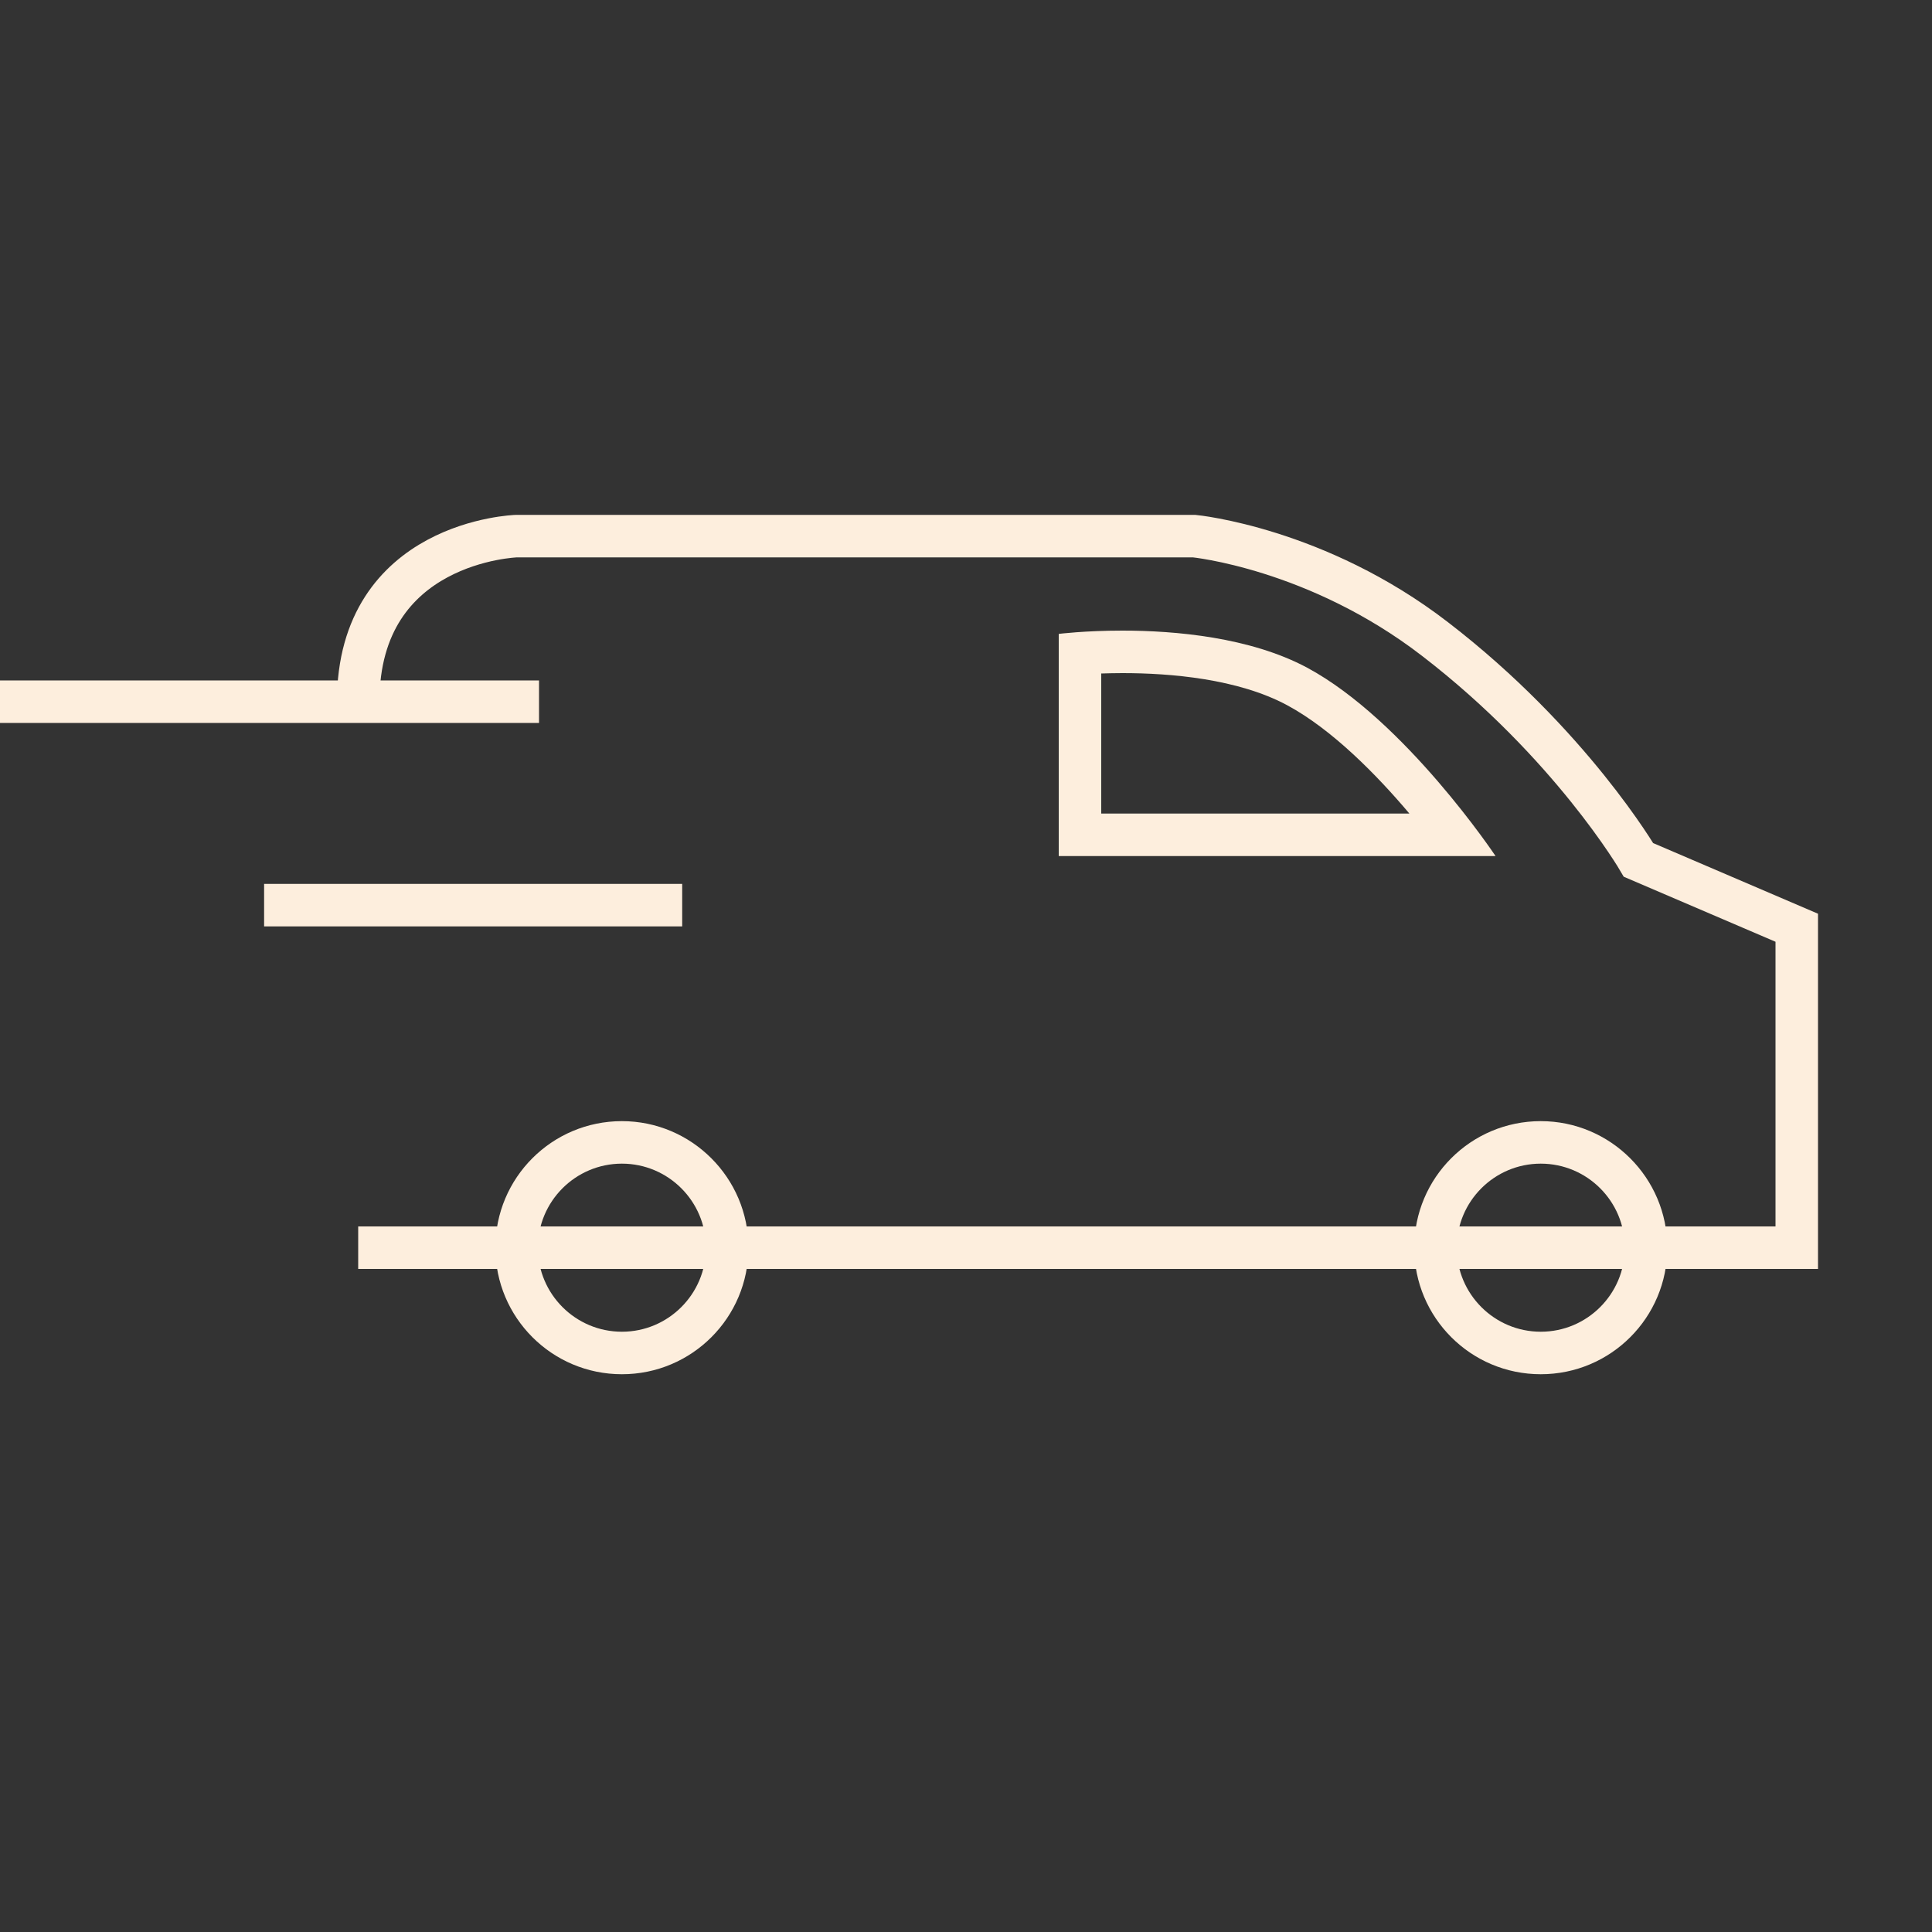
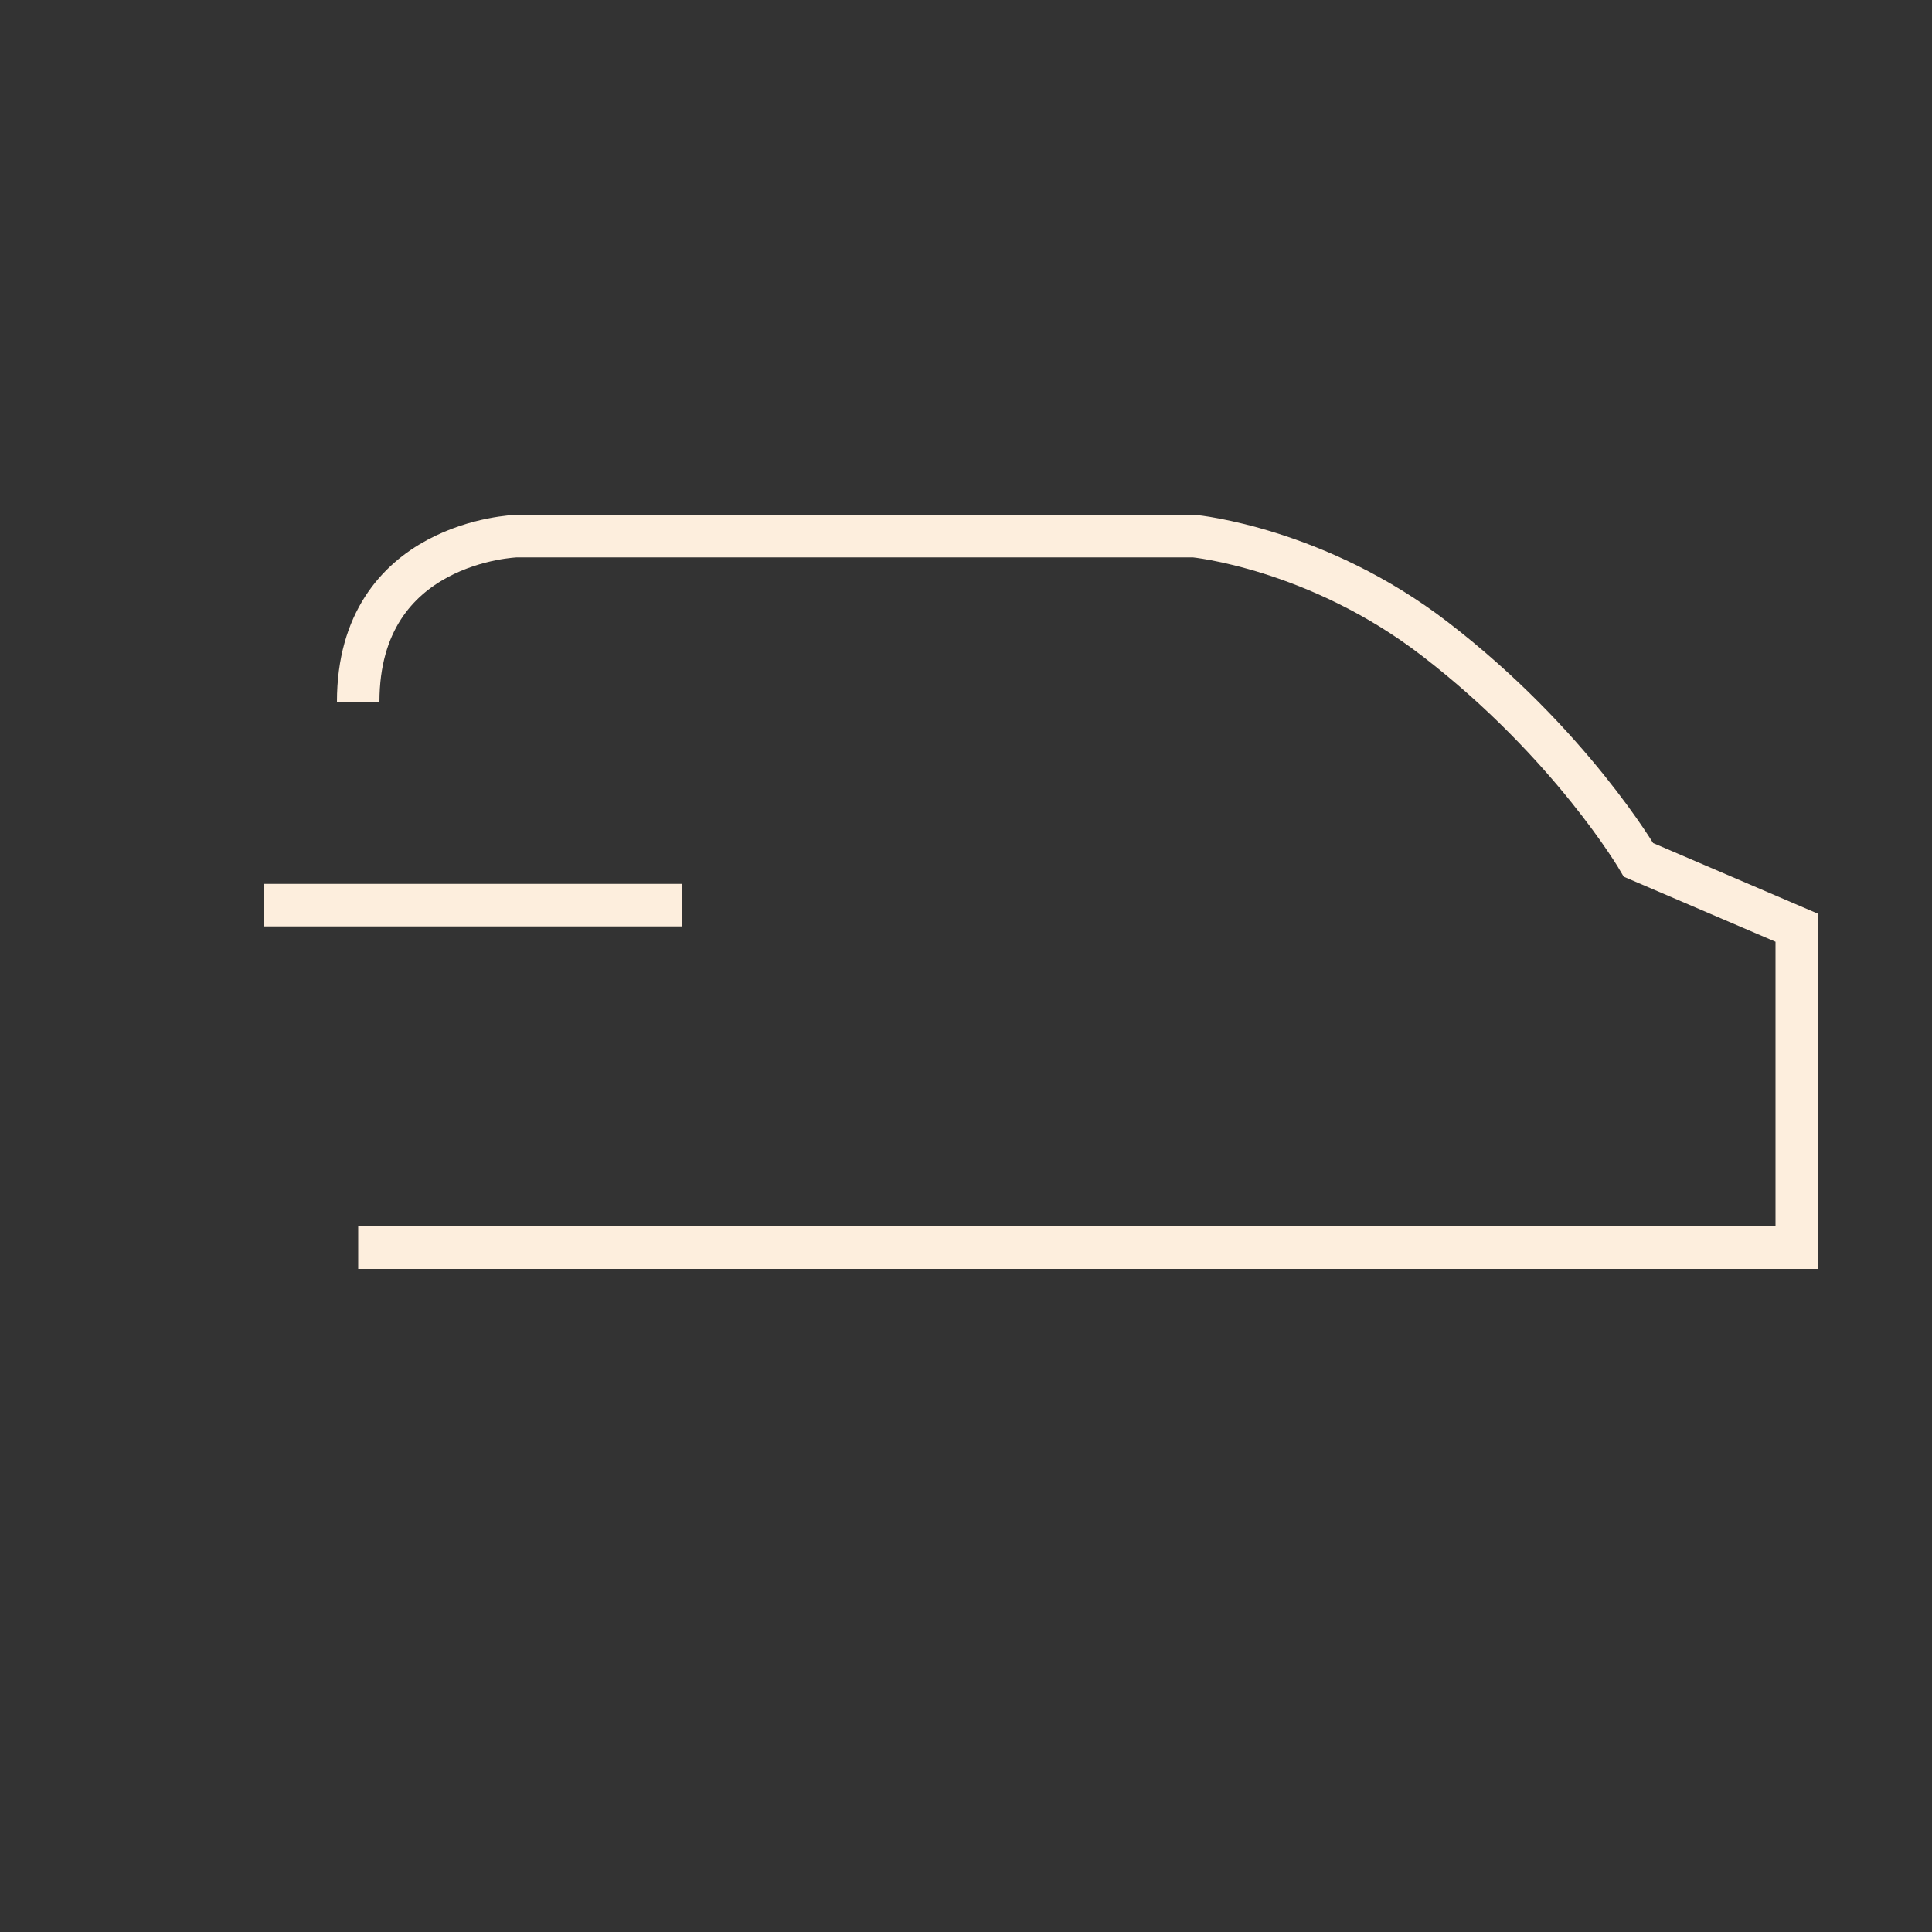
<svg xmlns="http://www.w3.org/2000/svg" version="1.1" id="Livello_1" x="0px" y="0px" viewBox="0 0 100 100" style="enable-background:new 0 0 100 100;" xml:space="preserve">
  <rect x="0" y="0" width="100" height="100" fill="#333333" stroke="none" />
  <style type="text/css">
	.st0{fill:#FDEEDD;}
	.st1{fill:none;stroke:#FDEEDD;stroke-width:2.2;stroke-miterlimit:10;}
</style>
  <g>
    <path class="st1" d="M18.54,64.58H93V48.02l-8.19-3.51c0,0-3.51-6.03-10.53-11.43c-6.12-4.72-12.47-5.33-12.47-5.33H26.73   c0,0-8.19,0.25-8.19,8.58" />
    <g>
-       <path class="st0" d="M58.1,34.84L58.1,34.84c2.48,0,5.97,0.29,8.52,1.66c2.34,1.26,4.65,3.62,6.33,5.61H57v-7.25    C57.33,34.85,57.7,34.84,58.1,34.84 M58.1,32.64c-1.95,0-3.3,0.17-3.3,0.17v11.5h22.61c0,0-4.68-7.02-9.75-9.75    C64.71,32.98,60.82,32.64,58.1,32.64L58.1,32.64z" />
-     </g>
+       </g>
    <line class="st1" x1="35.31" y1="46.85" x2="13.67" y2="46.85" />
-     <line class="st1" x1="27.9" y1="36.32" x2="0" y2="36.32" />
    <g>
-       <path class="st0" d="M32.19,60.23c2.4,0,4.35,1.95,4.35,4.35s-1.95,4.35-4.35,4.35s-4.35-1.95-4.35-4.35S29.79,60.23,32.19,60.23     M32.19,58.03c-3.62,0-6.55,2.93-6.55,6.55c0,3.62,2.93,6.55,6.55,6.55s6.55-2.93,6.55-6.55C38.74,60.97,35.8,58.03,32.19,58.03    L32.19,58.03z" />
-     </g>
+       </g>
    <g>
      <g>
-         <path class="st0" d="M79.75,60.23c2.4,0,4.35,1.95,4.35,4.35s-1.95,4.35-4.35,4.35s-4.35-1.95-4.35-4.35S77.35,60.23,79.75,60.23      M79.75,58.03c-3.62,0-6.55,2.93-6.55,6.55c0,3.62,2.93,6.55,6.55,6.55s6.55-2.93,6.55-6.55C86.3,60.97,83.36,58.03,79.75,58.03     L79.75,58.03z" />
-       </g>
+         </g>
    </g>
  </g>
</svg>